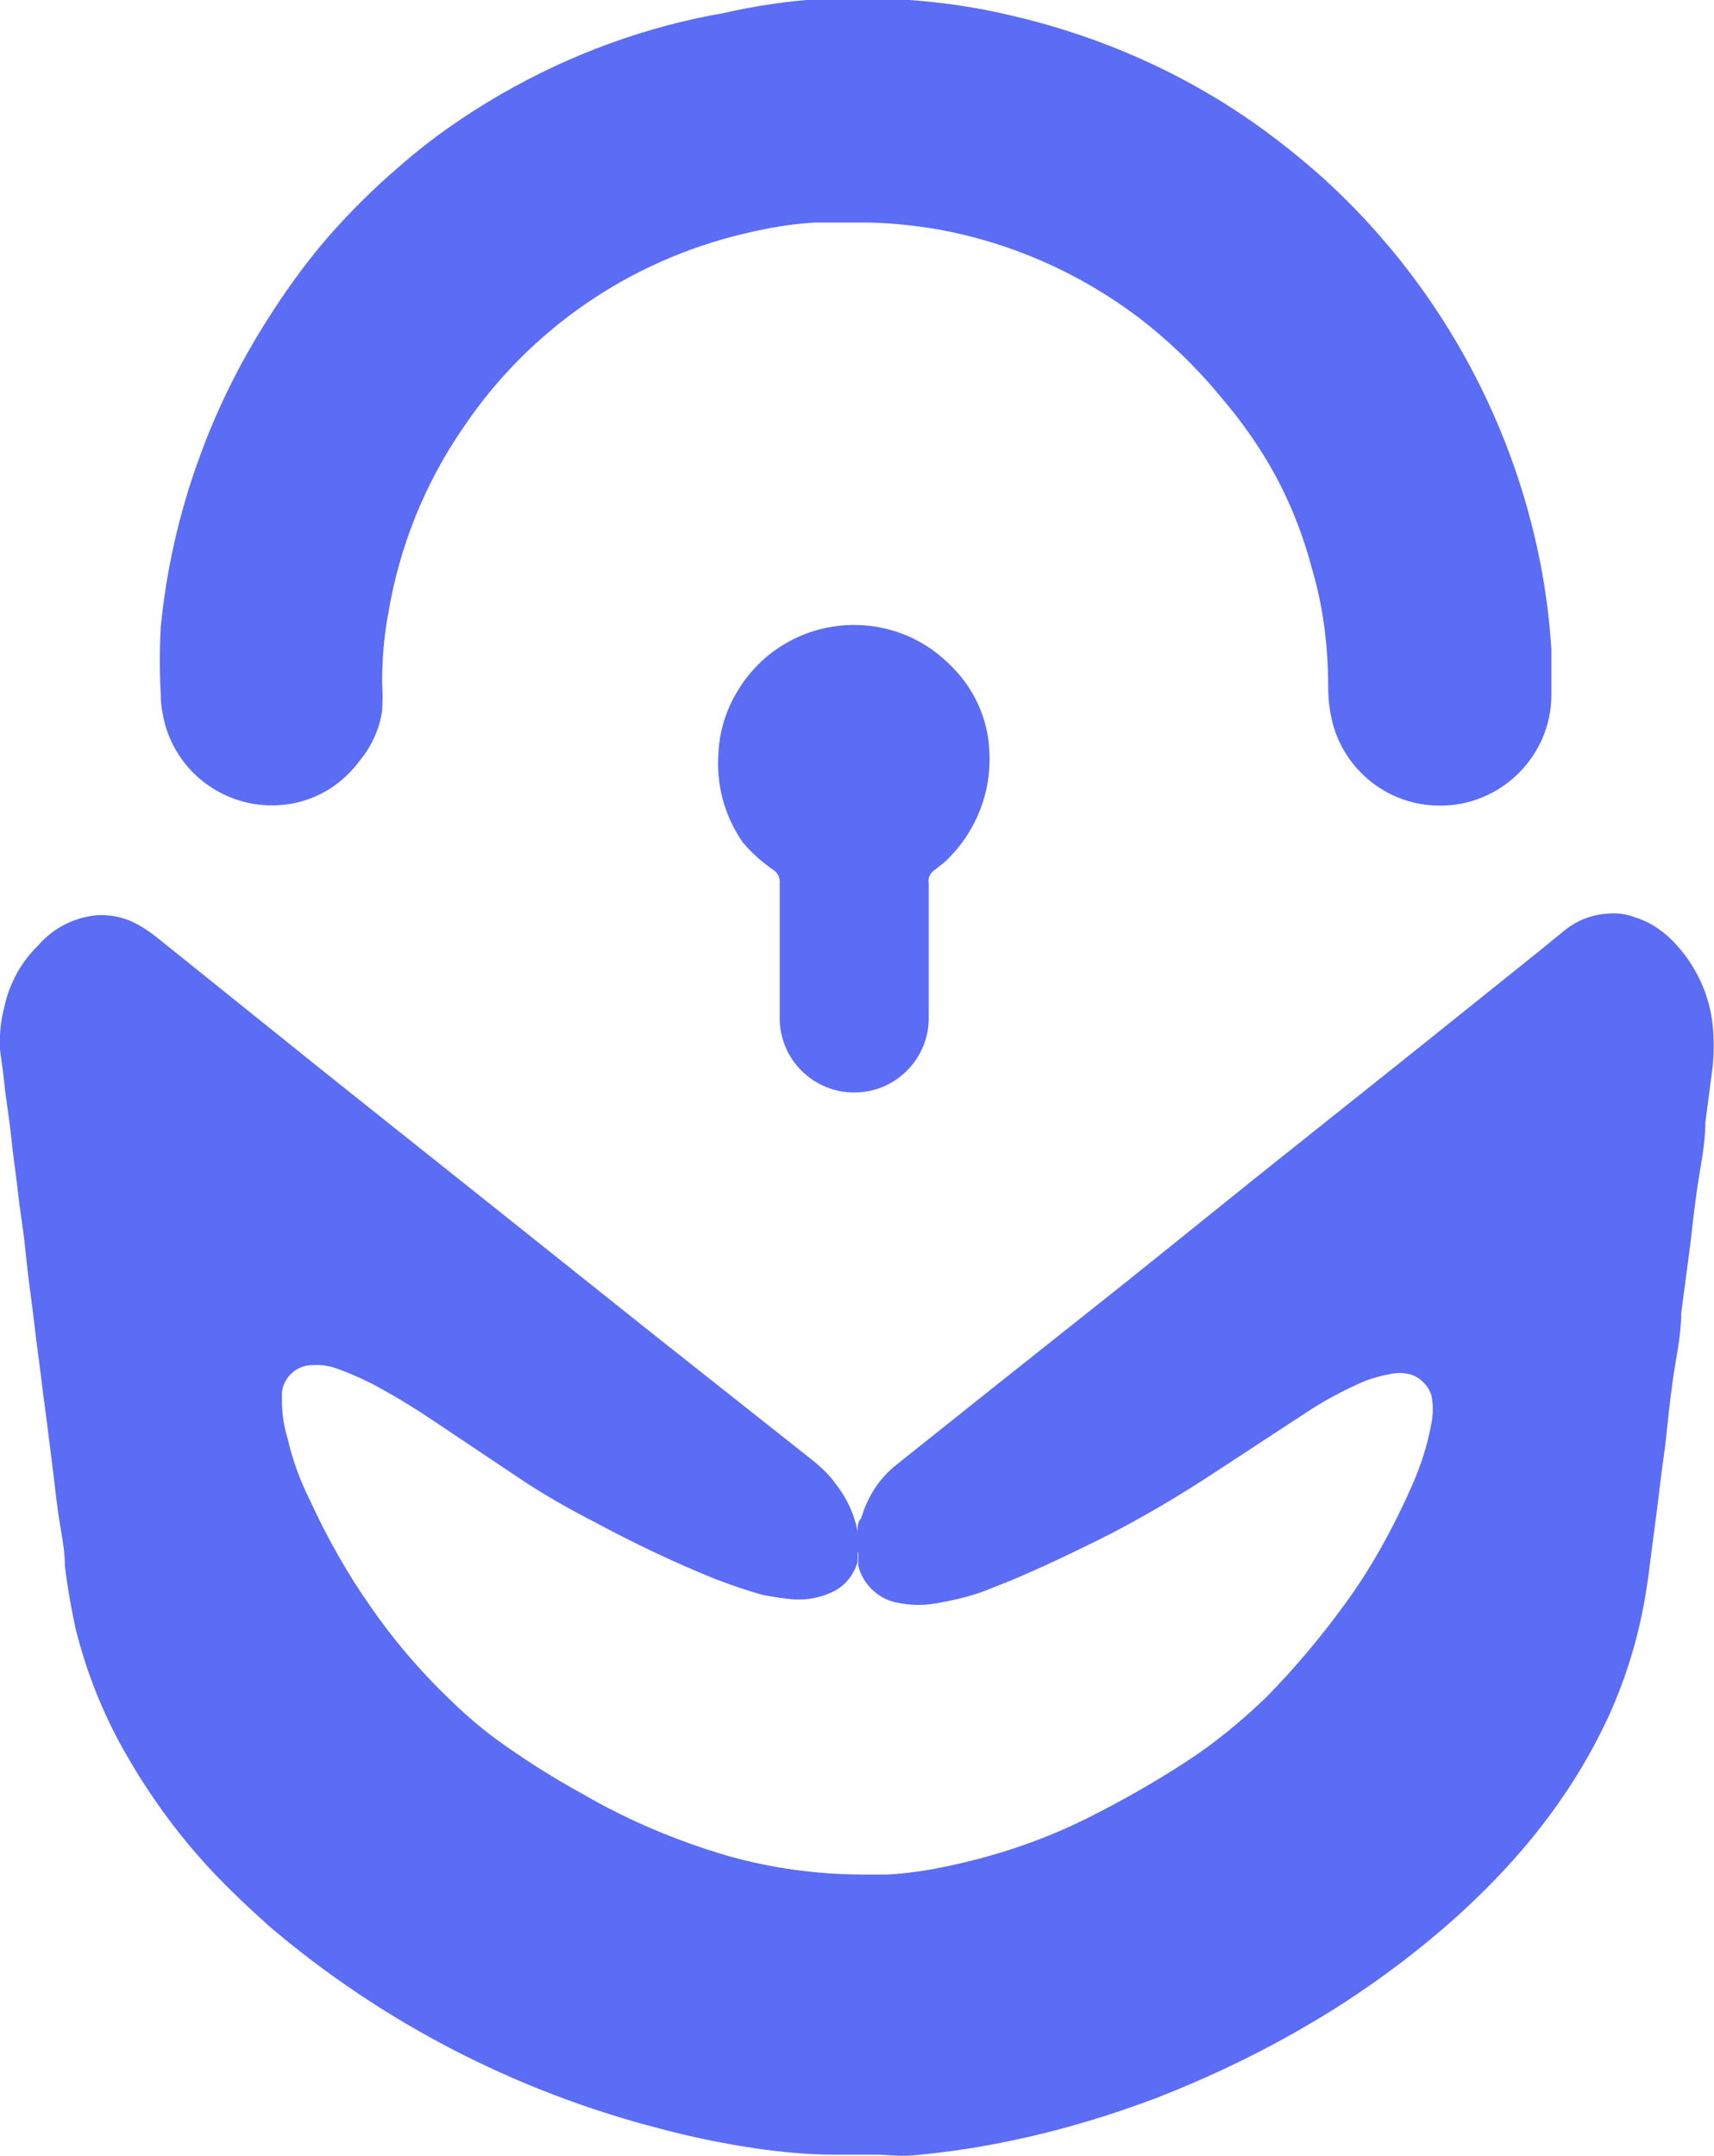
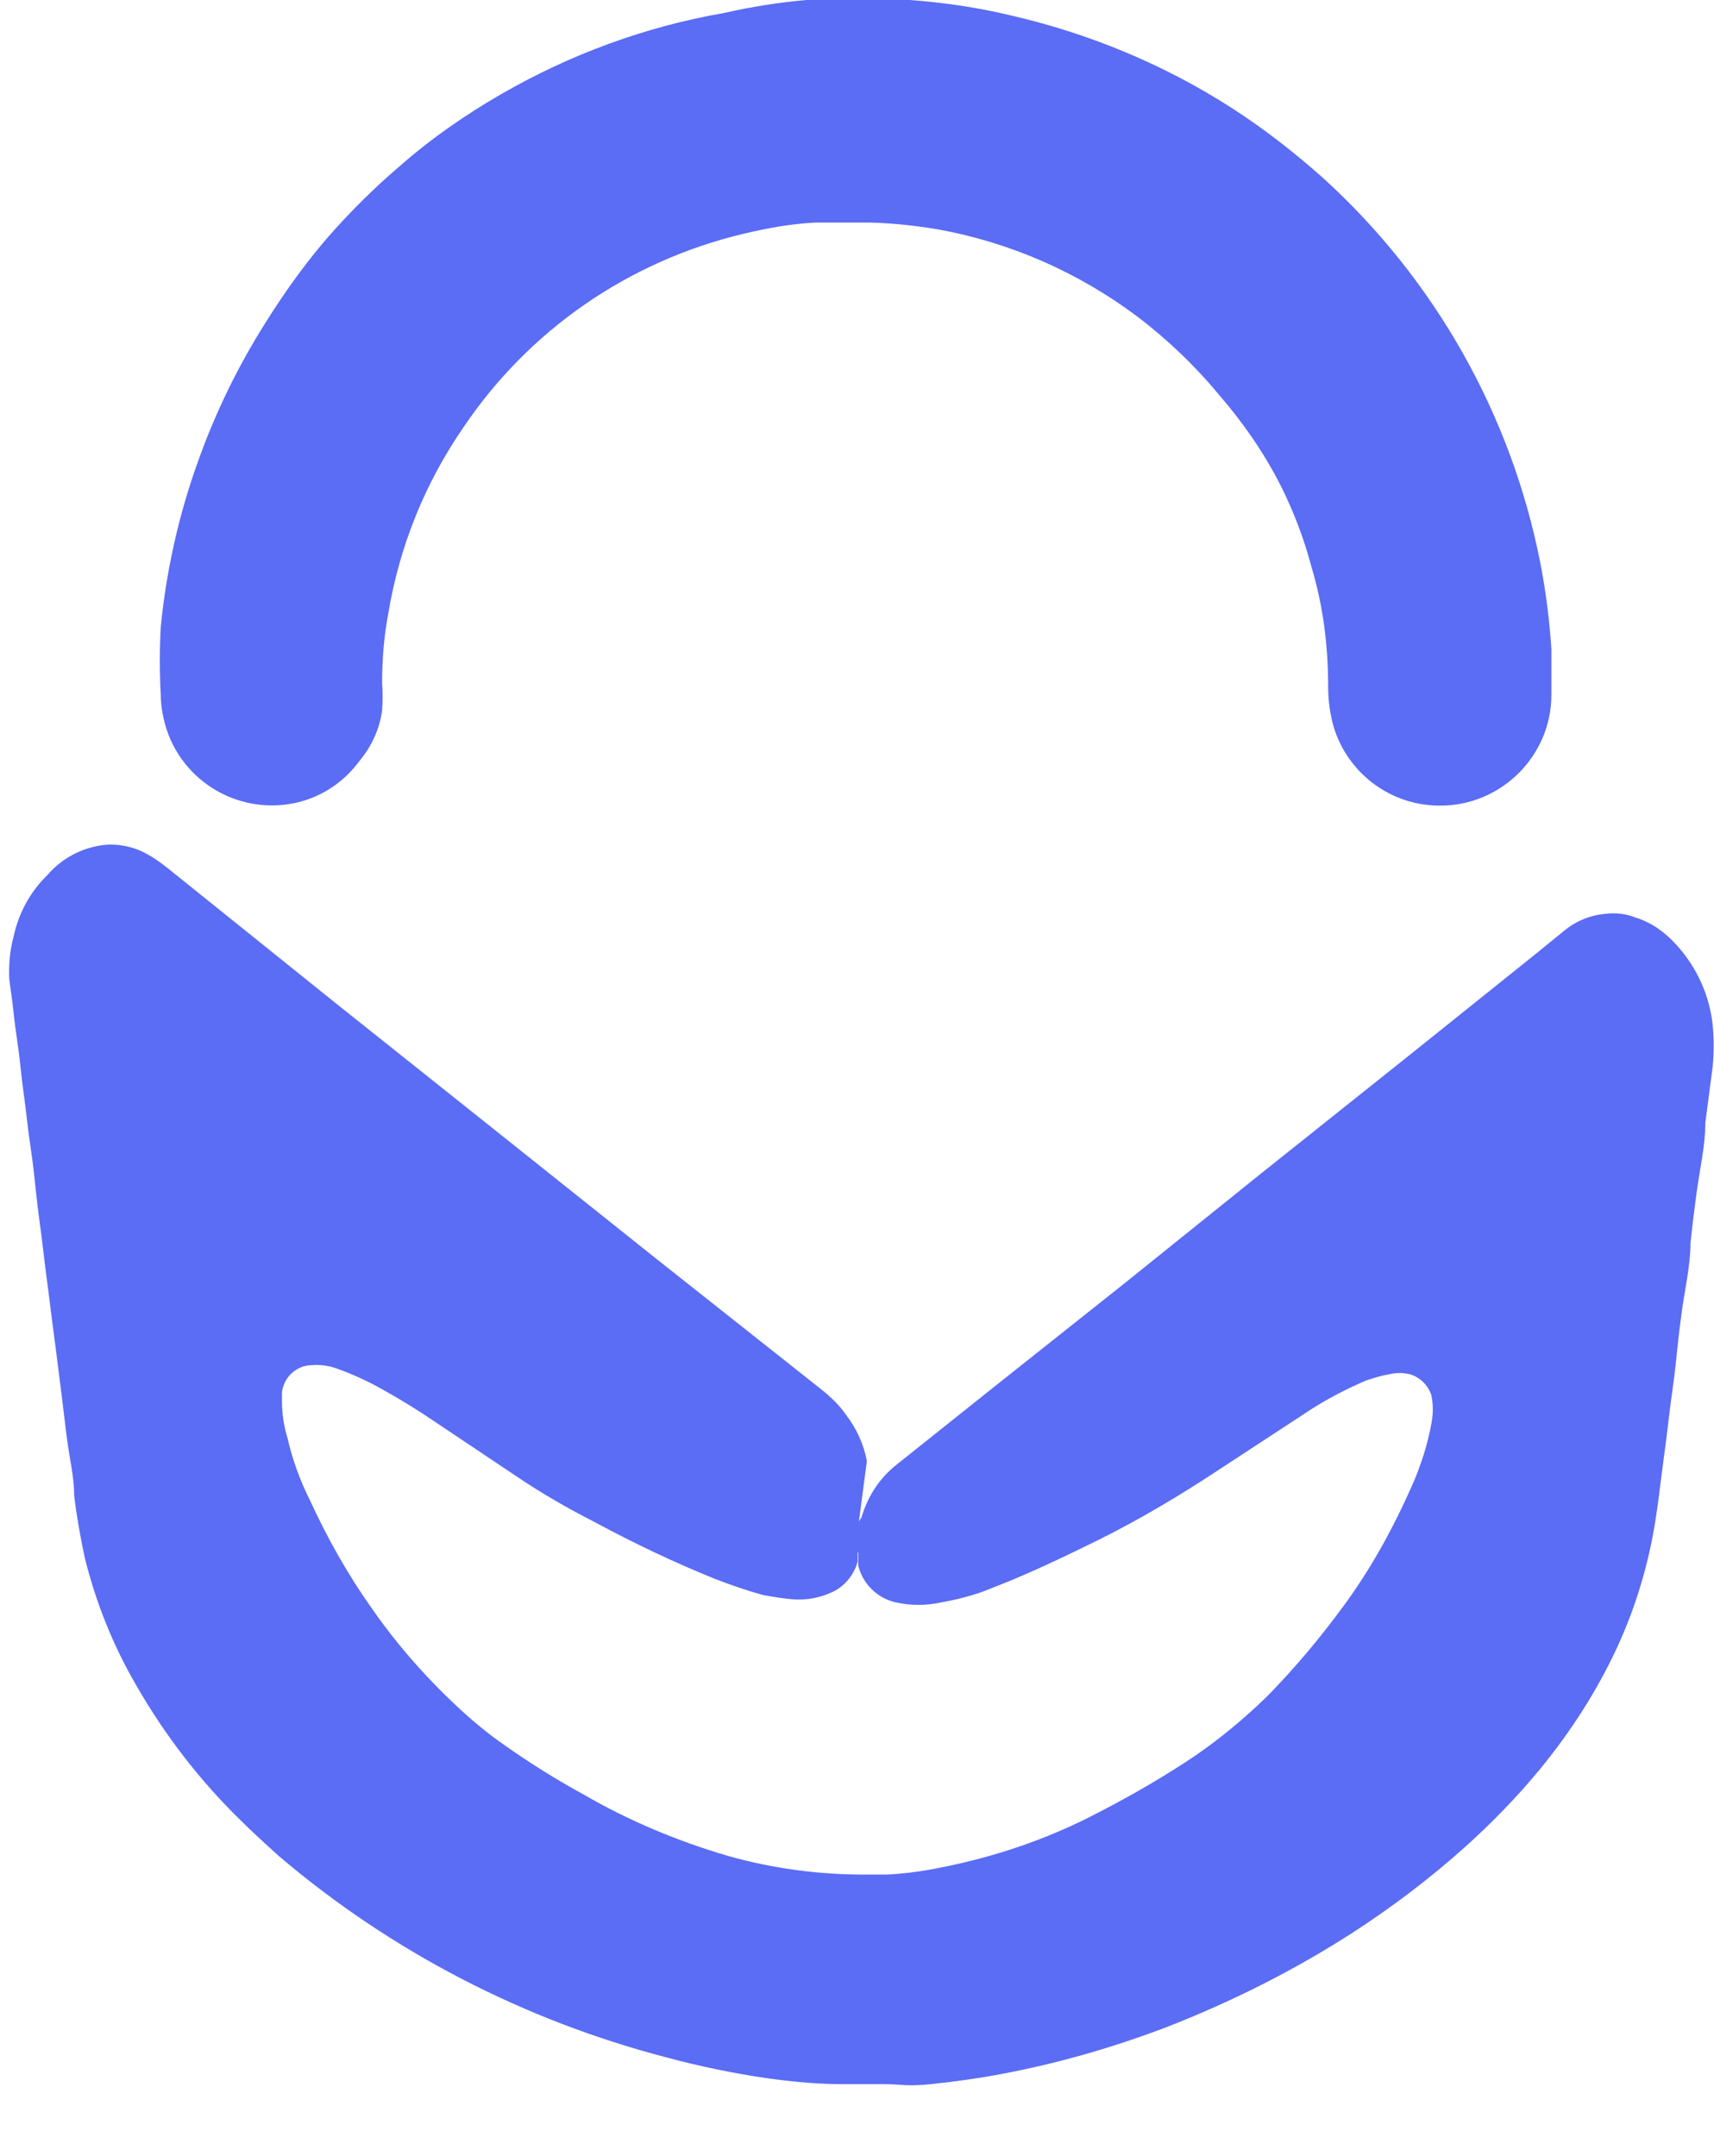
<svg xmlns="http://www.w3.org/2000/svg" id="Layer_2" viewBox="0 0 27.72 34.87">
  <defs>
    <style>      .cls-1 {        fill: #5b6cf5;      }    </style>
  </defs>
  <g id="Layer_1-2" data-name="Layer_1">
    <path class="cls-1" d="M14.61,0s.07,0,.1,0c.55.04,1.1.12,1.64.25,1.26.29,2.47.79,3.56,1.49.53.34,1.03.73,1.5,1.15,1.8,1.64,3.03,3.82,3.5,6.21.09.46.15.93.18,1.4v.74c0,.99-.82,1.8-1.81,1.79-.79,0-1.48-.52-1.71-1.27-.06-.21-.09-.43-.09-.65,0-.66-.08-1.31-.27-1.94-.12-.46-.29-.9-.5-1.32-.27-.53-.61-1.02-1-1.47-.39-.47-.84-.9-1.33-1.27-.95-.71-2.05-1.19-3.21-1.4-.36-.06-.72-.1-1.09-.11h-.9c-.39.02-.77.09-1.15.18-1.86.44-3.48,1.56-4.54,3.14-.62.9-1.03,1.92-1.21,3-.07.37-.1.74-.1,1.12.01.15.01.3,0,.45-.04.3-.17.58-.36.81-.27.37-.66.62-1.11.7-.98.17-1.91-.48-2.08-1.46-.02-.1-.03-.2-.03-.31-.02-.36-.02-.73,0-1.09.09-.91.29-1.81.6-2.67.28-.79.65-1.55,1.1-2.26.3-.48.63-.94,1-1.37.36-.41.74-.79,1.15-1.14.51-.45,1.07-.84,1.66-1.18,1.11-.64,2.33-1.09,3.6-1.31.44-.1.88-.17,1.33-.21h1.57Z" />
-     <path class="cls-1" d="M13.87,24.77c0-.09,0-.15.06-.22.1-.34.29-.64.57-.86l1.63-1.3,2.09-1.66,2.15-1.73,2.42-1.93,2.07-1.66.43-.35c.19-.16.43-.26.68-.28.16-.02.33,0,.48.06.26.08.48.24.66.44.33.36.54.82.59,1.31.02.22.02.43,0,.65l-.12.92c0,.37-.09.75-.14,1.12s-.07.55-.1.82l-.15,1.14c0,.37-.09.74-.14,1.11s-.07.57-.1.86-.07.52-.1.78-.07.58-.11.87-.07.59-.12.89c-.11.69-.31,1.36-.6,2-.33.72-.76,1.39-1.26,2-.37.45-.77.86-1.2,1.25-.58.52-1.2.99-1.85,1.41-.95.61-1.95,1.11-3,1.52-.87.33-1.77.59-2.69.76-.37.07-.74.12-1.12.16s-.49,0-.74,0h-.67c-.42,0-.84-.04-1.26-.1-.54-.08-1.07-.19-1.59-.33-2.31-.6-4.46-1.71-6.28-3.26-.21-.19-.42-.38-.61-.57-.66-.64-1.23-1.38-1.69-2.18-.38-.65-.66-1.35-.84-2.08-.07-.33-.13-.66-.17-1,0-.29-.07-.58-.11-.87s-.07-.59-.11-.89-.07-.57-.11-.86-.07-.57-.11-.86-.07-.59-.11-.88-.07-.56-.1-.85-.08-.56-.11-.84-.08-.6-.11-.9-.08-.57-.11-.86-.05-.37-.07-.55c-.01-.23.01-.46.07-.68.08-.38.27-.73.55-1,.25-.29.61-.47,1-.49.22,0,.43.05.62.16.11.06.22.14.32.22l2.75,2.21,2.51,2,2.67,2.13,2.64,2.09c.15.12.29.25.4.41.17.22.29.48.34.75ZM13.87,25.11v.15c-.06.22-.22.41-.43.5-.18.08-.38.12-.58.11-.17-.01-.34-.04-.51-.07-.26-.07-.52-.16-.78-.26-.67-.27-1.32-.58-1.95-.92-.43-.22-.85-.46-1.25-.73l-1.33-.89c-.28-.19-.57-.37-.86-.53-.23-.13-.47-.24-.72-.33-.13-.05-.27-.07-.41-.06-.25,0-.46.19-.49.44,0,.05,0,.09,0,.14,0,.2.03.41.09.6.08.35.2.68.36,1,.28.61.61,1.2,1,1.75.43.62.93,1.18,1.49,1.69.21.19.42.36.65.52.41.29.84.56,1.28.8.74.43,1.53.76,2.35,1,.71.2,1.45.3,2.19.3h.36c.24-.01.48-.04.71-.08.88-.16,1.74-.43,2.54-.83.54-.27,1.07-.57,1.58-.9.48-.31.93-.68,1.34-1.08.45-.46.86-.95,1.24-1.47.44-.6.8-1.26,1.1-1.94.14-.32.25-.66.31-1,.03-.15.03-.3,0-.45-.05-.16-.18-.29-.34-.34-.12-.03-.23-.03-.35,0-.13.02-.25.06-.37.1-.35.15-.69.33-1,.54l-1.39.91c-.62.41-1.26.79-1.92,1.12-.57.28-1.15.56-1.75.79-.26.11-.54.18-.82.23-.23.05-.48.05-.71,0-.3-.06-.55-.3-.62-.6v-.21Z" />
-     <path class="cls-1" d="M12.52,14.08c.07.05.1.14.09.22v2.17c0,.66.54,1.2,1.2,1.2,0,0,0,0,.01,0h0c.66,0,1.2-.54,1.2-1.2v-2.18c-.02-.09.03-.18.11-.23l.14-.11c.5-.46.77-1.12.73-1.8-.02-.55-.27-1.06-.67-1.43-.87-.84-2.26-.81-3.1.06-.11.12-.21.24-.29.38-.19.3-.3.65-.32,1-.04.52.09,1.03.39,1.46.15.18.32.33.51.46Z" />
+     <path class="cls-1" d="M13.87,24.77c0-.09,0-.15.06-.22.1-.34.29-.64.57-.86l1.63-1.3,2.09-1.66,2.15-1.73,2.42-1.93,2.07-1.66.43-.35c.19-.16.43-.26.68-.28.16-.02.33,0,.48.06.26.08.48.24.66.44.33.36.54.82.59,1.31.02.22.02.43,0,.65l-.12.92c0,.37-.09.75-.14,1.12s-.07.55-.1.82c0,.37-.09.74-.14,1.11s-.07.57-.1.86-.07.52-.1.78-.07.58-.11.87-.07.59-.12.89c-.11.69-.31,1.36-.6,2-.33.72-.76,1.39-1.26,2-.37.45-.77.86-1.2,1.25-.58.52-1.2.99-1.85,1.41-.95.61-1.95,1.11-3,1.52-.87.33-1.77.59-2.69.76-.37.07-.74.12-1.12.16s-.49,0-.74,0h-.67c-.42,0-.84-.04-1.26-.1-.54-.08-1.07-.19-1.59-.33-2.31-.6-4.46-1.71-6.28-3.26-.21-.19-.42-.38-.61-.57-.66-.64-1.23-1.38-1.69-2.18-.38-.65-.66-1.35-.84-2.08-.07-.33-.13-.66-.17-1,0-.29-.07-.58-.11-.87s-.07-.59-.11-.89-.07-.57-.11-.86-.07-.57-.11-.86-.07-.59-.11-.88-.07-.56-.1-.85-.08-.56-.11-.84-.08-.6-.11-.9-.08-.57-.11-.86-.05-.37-.07-.55c-.01-.23.01-.46.07-.68.08-.38.27-.73.55-1,.25-.29.61-.47,1-.49.22,0,.43.05.62.16.11.06.22.14.32.22l2.75,2.21,2.51,2,2.67,2.13,2.64,2.09c.15.12.29.25.4.41.17.22.29.48.34.75ZM13.87,25.11v.15c-.06.22-.22.41-.43.5-.18.08-.38.12-.58.11-.17-.01-.34-.04-.51-.07-.26-.07-.52-.16-.78-.26-.67-.27-1.32-.58-1.95-.92-.43-.22-.85-.46-1.25-.73l-1.33-.89c-.28-.19-.57-.37-.86-.53-.23-.13-.47-.24-.72-.33-.13-.05-.27-.07-.41-.06-.25,0-.46.19-.49.44,0,.05,0,.09,0,.14,0,.2.03.41.09.6.08.35.2.68.36,1,.28.61.61,1.2,1,1.75.43.62.93,1.18,1.49,1.69.21.19.42.36.65.52.41.29.84.56,1.28.8.74.43,1.53.76,2.35,1,.71.2,1.45.3,2.19.3h.36c.24-.01.48-.04.71-.08.88-.16,1.74-.43,2.54-.83.54-.27,1.07-.57,1.58-.9.48-.31.93-.68,1.34-1.08.45-.46.86-.95,1.24-1.47.44-.6.8-1.26,1.1-1.94.14-.32.25-.66.31-1,.03-.15.03-.3,0-.45-.05-.16-.18-.29-.34-.34-.12-.03-.23-.03-.35,0-.13.02-.25.06-.37.1-.35.15-.69.33-1,.54l-1.39.91c-.62.41-1.26.79-1.92,1.12-.57.28-1.15.56-1.75.79-.26.11-.54.18-.82.23-.23.05-.48.05-.71,0-.3-.06-.55-.3-.62-.6v-.21Z" />
  </g>
</svg>